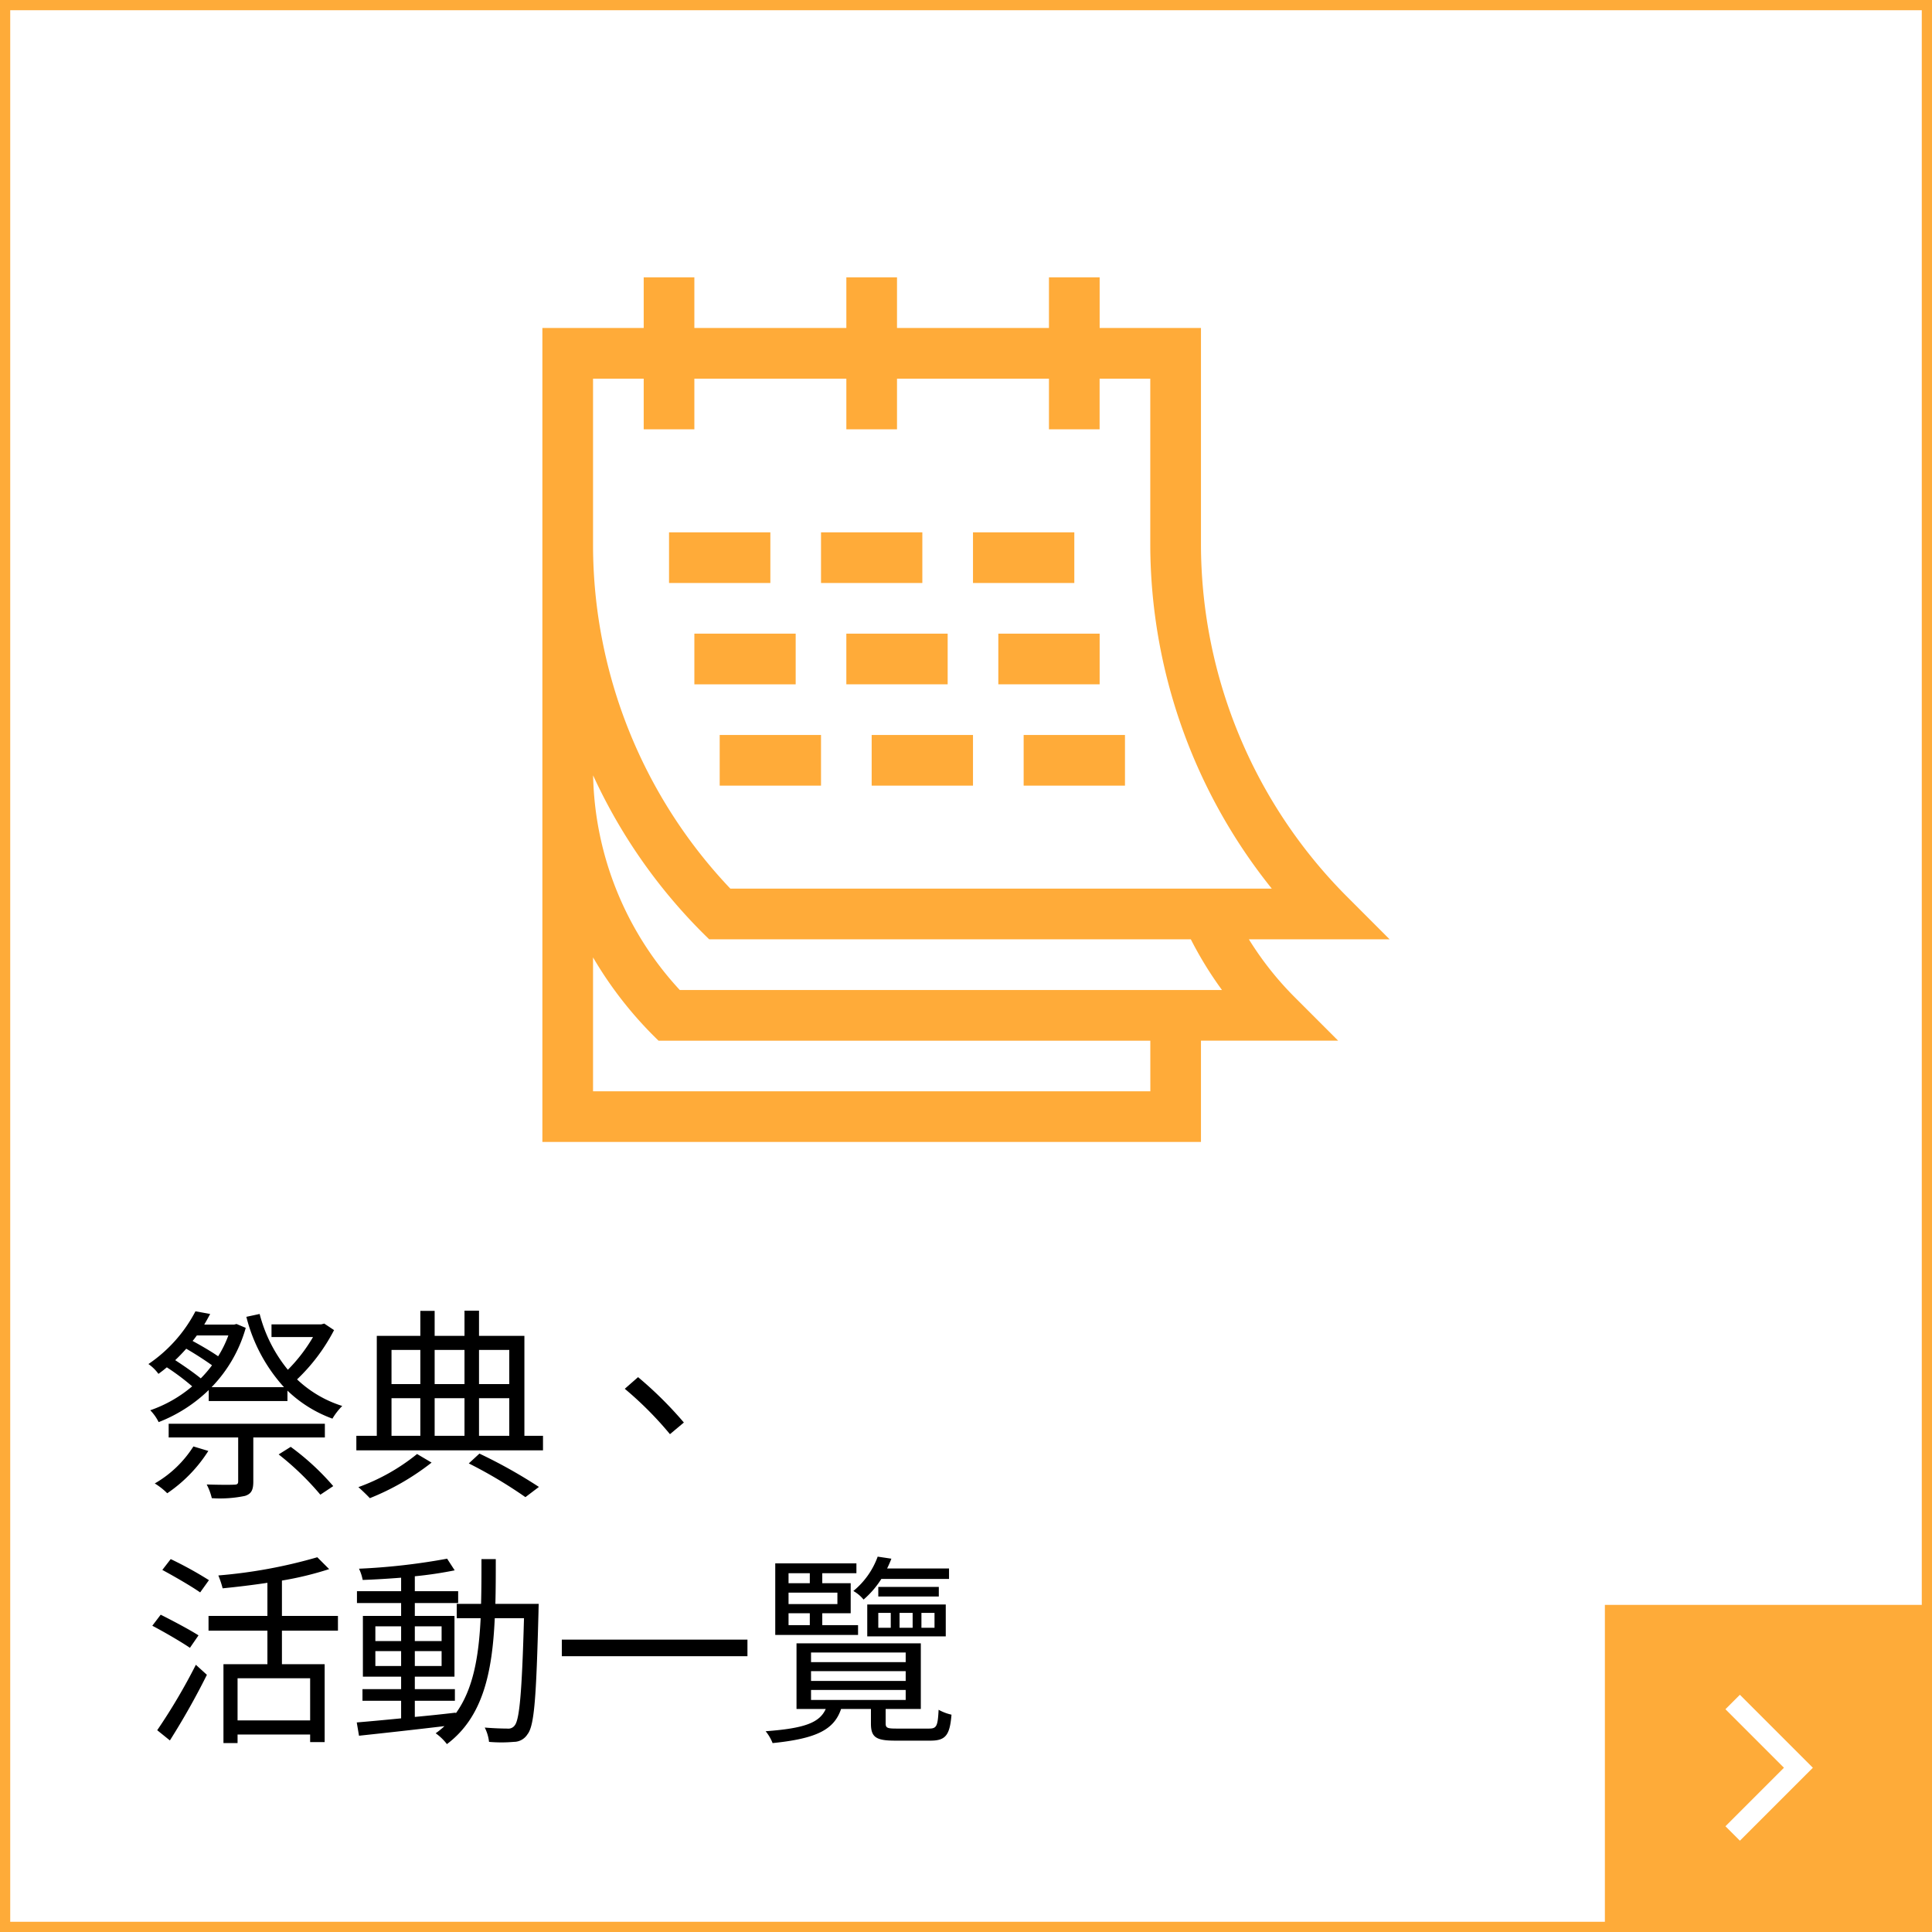
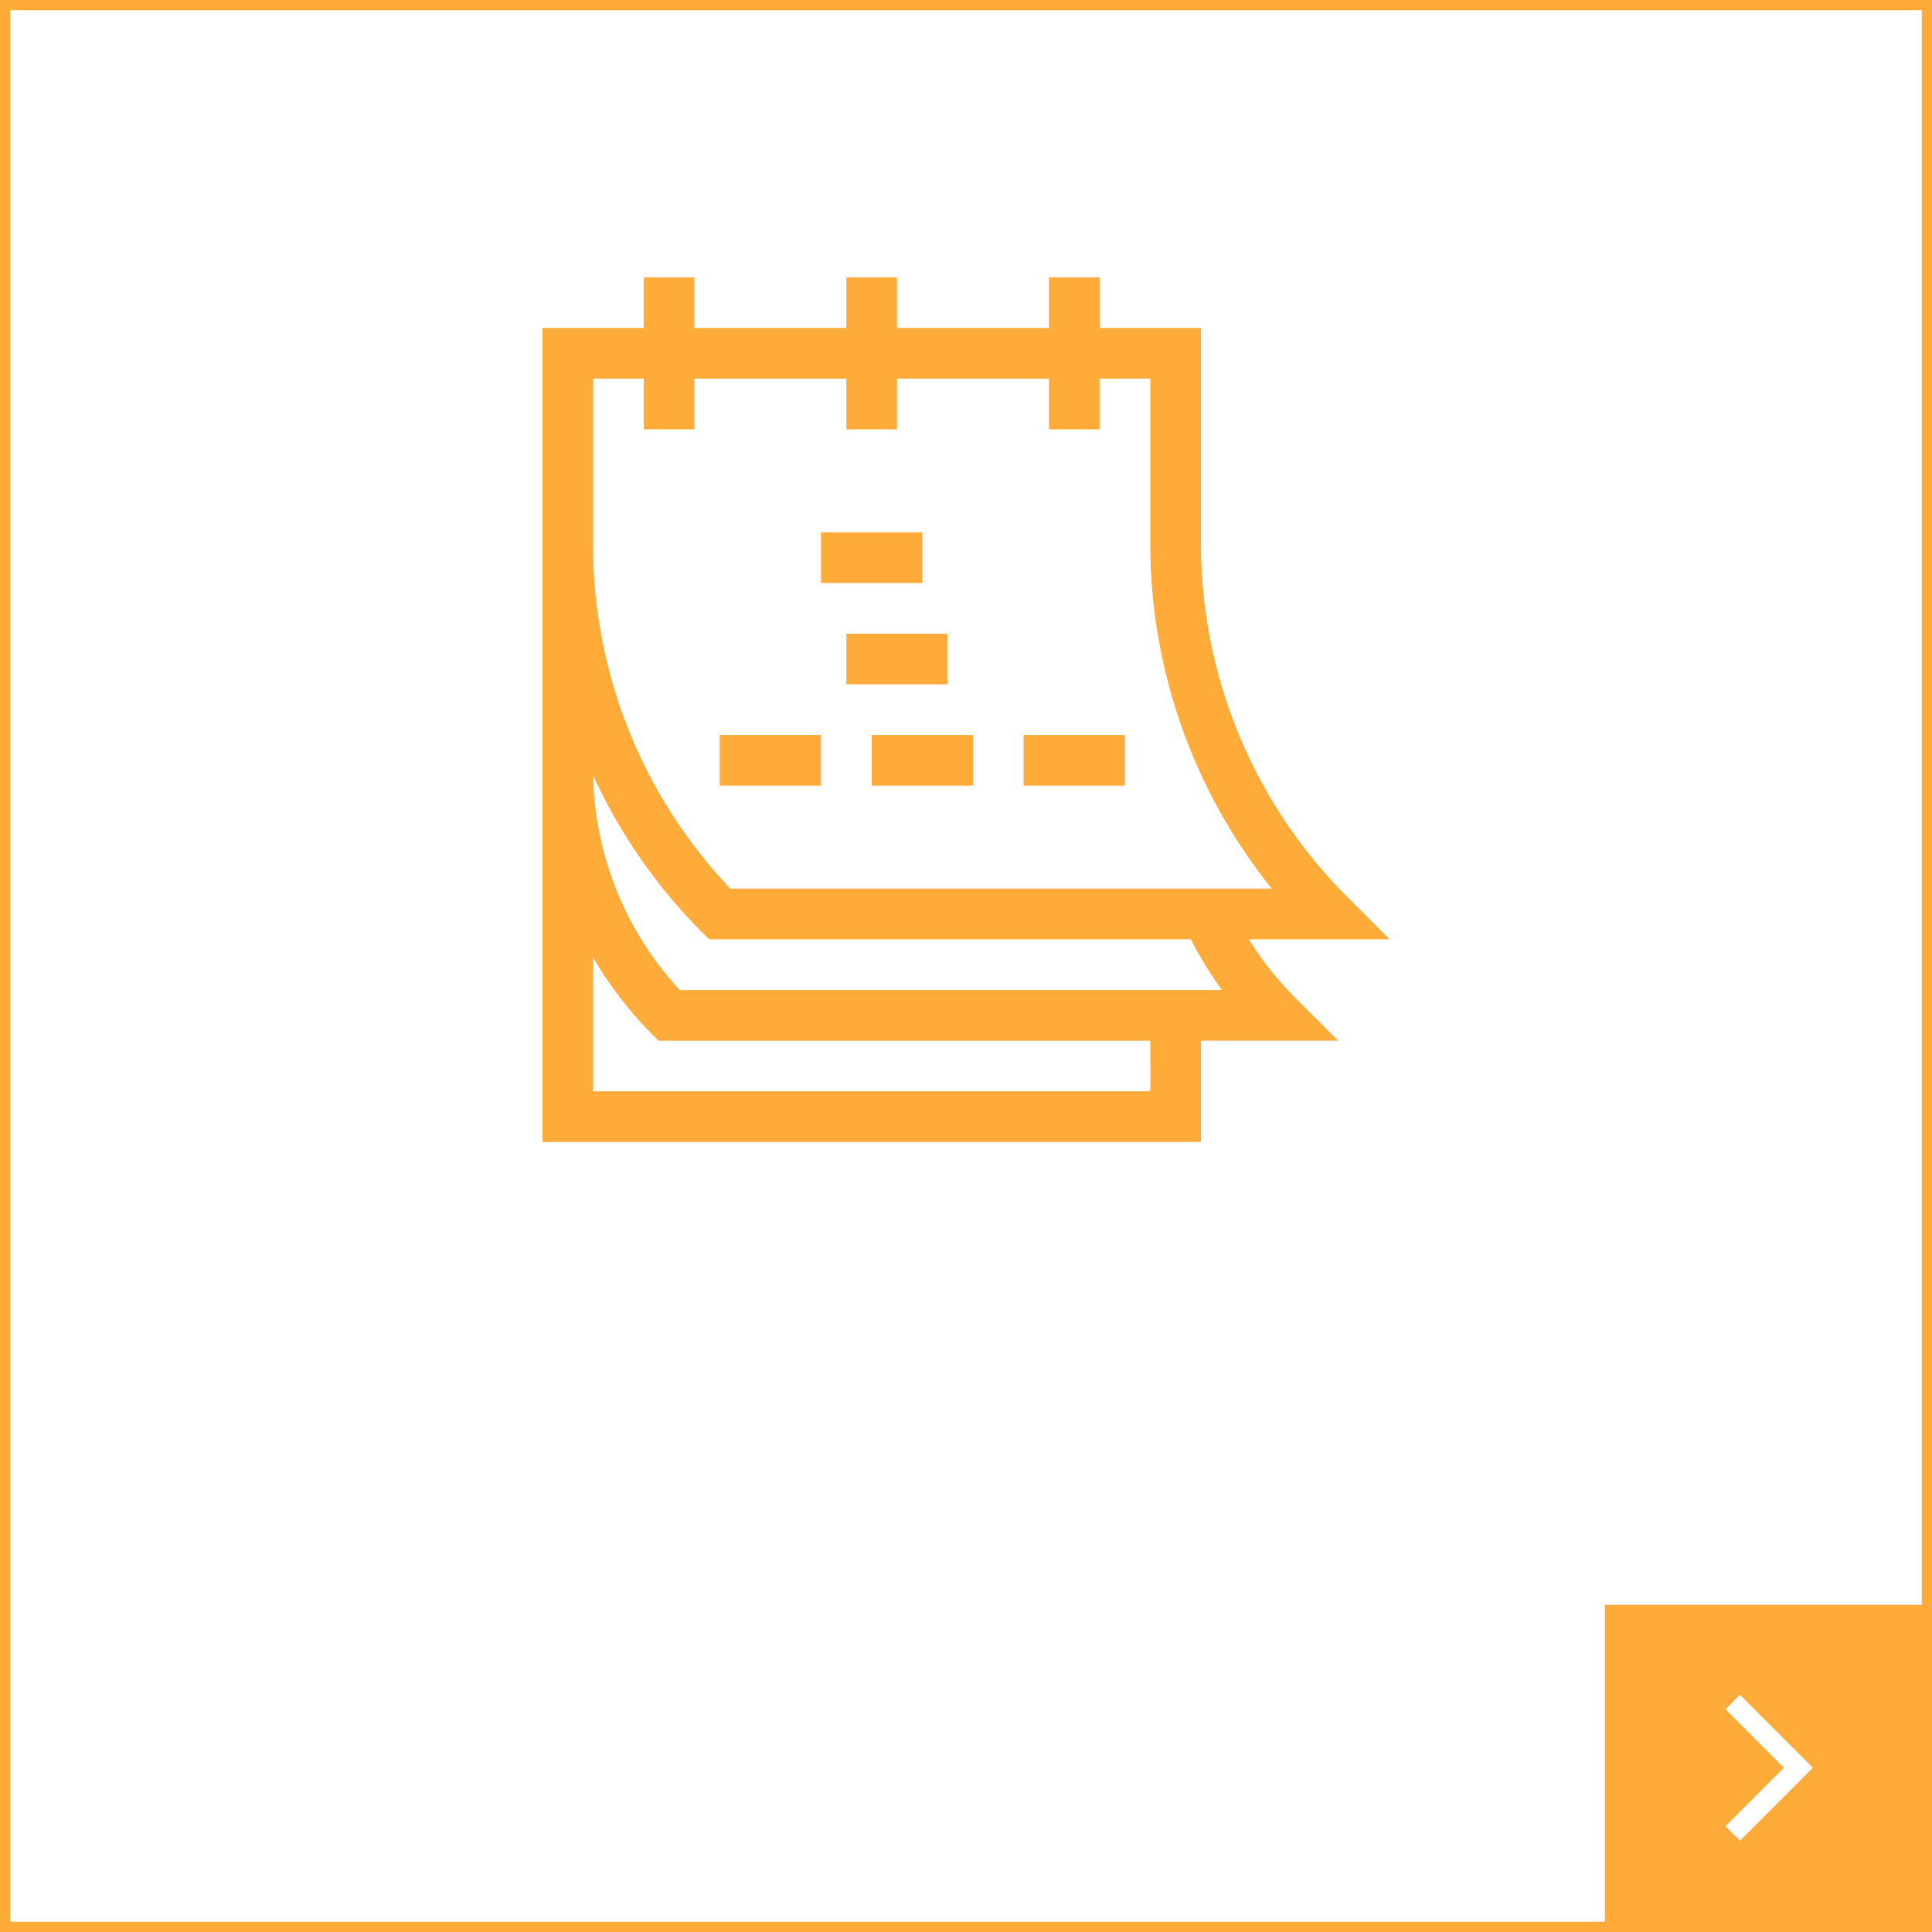
<svg xmlns="http://www.w3.org/2000/svg" width="189" height="189" viewBox="0 0 189 189">
  <g id="グループ_1205" data-name="グループ 1205" transform="translate(-1239 -5938)">
    <g id="大バナー" transform="translate(1239 5938)">
      <g id="グループ_685" data-name="グループ 685">
        <g id="長方形_39" data-name="長方形 39" fill="#fff" stroke="#feab39" stroke-width="1">
          <rect width="189" height="189" stroke="none" />
          <rect x="0.5" y="0.5" width="188" height="188" fill="none" />
        </g>
      </g>
    </g>
-     <path id="パス_867" data-name="パス 867" d="M4.92-3.5A10.943,10.943,0,0,1,1.14.12a6.464,6.464,0,0,1,1.22.96A14.186,14.186,0,0,0,6.38-3.06Zm12.86-.88V-5.72H2.5v1.34H9.3V-.1c0,.26-.08.34-.42.34C8.54.26,7.48.26,6.22.22a5.731,5.731,0,0,1,.5,1.34,11.989,11.989,0,0,0,3.24-.22c.64-.2.82-.6.82-1.4V-4.38ZM13.26-2.72a27.651,27.651,0,0,1,4.08,3.94L18.6.38a24.6,24.6,0,0,0-4.16-3.84ZM4.22-13.06c.9.52,1.88,1.16,2.52,1.62a11.237,11.237,0,0,1-1.1,1.28c-.66-.54-1.64-1.22-2.5-1.78C3.52-12.3,3.88-12.68,4.22-13.06Zm4.12-1.3a10.722,10.722,0,0,1-1,2.04c-.66-.46-1.62-1.02-2.5-1.5.16-.18.28-.36.42-.54Zm9.38-1.16-.3.08H12.56v1.24h4.06A15.856,15.856,0,0,1,14.16-11a14.226,14.226,0,0,1-2.76-5.46l-1.3.28A16.03,16.03,0,0,0,13.78-9.3H6.7a13.613,13.613,0,0,0,3.34-5.8l-.9-.38-.24.06H5.98c.2-.34.4-.7.58-1.04l-1.44-.26a14.1,14.1,0,0,1-4.6,5.16,4.049,4.049,0,0,1,.98.96c.28-.2.56-.42.82-.64A22.842,22.842,0,0,1,4.8-9.38,12.794,12.794,0,0,1,.7-7.04a4.543,4.543,0,0,1,.82,1.16,14.638,14.638,0,0,0,4.9-3.14v1.08h7.7V-8.96a12.523,12.523,0,0,0,4.4,2.74,6.426,6.426,0,0,1,.96-1.24,11.368,11.368,0,0,1-4.42-2.6,18.257,18.257,0,0,0,3.62-4.82ZM26.8-2.76A19.726,19.726,0,0,1,21.06.48c.32.28.84.78,1.12,1.08a24.452,24.452,0,0,0,6.04-3.48Zm5.06.92a44.965,44.965,0,0,1,5.54,3.3l1.32-1A49.311,49.311,0,0,0,32.9-2.8ZM24.3-8.22h2.82v3.68H24.3Zm2.82-4.72V-9.6H24.3v-3.34Zm4.32,0V-9.6H28.52v-3.34Zm4.38,0V-9.6H32.86v-3.34Zm-4.38,8.4H28.52V-8.22h2.92Zm1.42-3.68h2.96v3.68H32.86ZM37.3-4.54v-9.78H32.86v-2.46H31.44v2.46H28.52v-2.44h-1.4v2.44H22.86v9.78h-2v1.42H39.12V-4.54ZM51.54-4.7,52.9-5.84a37.523,37.523,0,0,0-4.48-4.44l-1.3,1.14A34.356,34.356,0,0,1,51.54-4.7ZM6.44,9.58A36.548,36.548,0,0,0,2.7,7.52L1.88,8.58c1.22.66,2.88,1.62,3.7,2.2Zm-1.02,5.4c-.88-.56-2.54-1.44-3.7-2.02L.9,14.04c1.22.64,2.86,1.6,3.68,2.16ZM2.62,25.26a72.557,72.557,0,0,0,3.62-6.42l-1.08-.98a57.758,57.758,0,0,1-3.78,6.4ZM16.34,23.3H9.24V19.18h7.1Zm2.72-8.78V13.08H13.58V9.62A31.986,31.986,0,0,0,18.2,8.5L17.04,7.34A49.184,49.184,0,0,1,7.36,9.12a9.309,9.309,0,0,1,.42,1.26c1.42-.14,2.92-.32,4.38-.54v3.24H6.4v1.44h5.76V17.8H7.86v7.72H9.24v-.84h7.1v.74h1.42V17.8H13.58V14.52Zm3.66,3.46V16.52h2.52v1.46Zm0-3.88h2.52v1.44H22.72Zm6.48,0v1.44H26.58V14.1Zm0,3.88H26.58V16.52H29.2Zm5.26-6.08c.04-1.4.04-2.88.04-4.38H33.1c0,1.52,0,2.98-.04,4.38H30.68v1.4h2.34c-.18,3.74-.72,6.96-2.44,9.32v-.08c-1.34.16-2.7.3-4,.42V21.38H30.5V20.24H26.58V19.02h3.88V13.08H26.58V11.82h4.24V10.66H26.58V9.2a38.22,38.22,0,0,0,3.9-.58l-.74-1.14a62.489,62.489,0,0,1-8.62.98,4.428,4.428,0,0,1,.36,1.1c1.18-.04,2.48-.12,3.76-.22v1.32H20.92v1.16h4.32v1.26H21.5v5.94h3.74v1.22H21.46v1.14h3.78V23.1c-1.64.16-3.14.3-4.34.4l.22,1.3c2.24-.24,5.34-.58,8.36-.94a7.683,7.683,0,0,1-.86.7,5.053,5.053,0,0,1,1.1,1.06c3.52-2.64,4.44-7,4.68-12.32h2.86c-.2,7.26-.44,9.9-.9,10.48a.758.758,0,0,1-.72.32c-.38,0-1.26-.02-2.22-.1a4.03,4.03,0,0,1,.42,1.4,13.8,13.8,0,0,0,2.42,0,1.577,1.577,0,0,0,1.34-.74c.68-.84.86-3.62,1.08-12,0-.2.02-.76.02-.76Zm6.5,3.5v1.62H59.12V15.4ZM78.84,9.46V8.44H72.78a9.991,9.991,0,0,0,.42-.96l-1.34-.2a7.756,7.756,0,0,1-2.38,3.36,3.555,3.555,0,0,1,1,.84,9.077,9.077,0,0,0,1.74-2.02Zm-6.92,3.32h1.22v1.46H71.92Zm2.08,0h1.28v1.46H74Zm2.14,0h1.28v1.46H76.14Zm-5.3,2.3h7.68V11.96H70.84Zm1.08-4.84v.94h5.92v-.94Zm-8.78,2.58h2.08v1.16H63.14ZM65.22,8.9v.98H63.14V8.9Zm2.7,3.02H63.14V10.8h4.78Zm2.02,2.06h-3.5V12.82h2.78V9.88H66.44V8.9h3.34V7.94H61.84v7h8.1Zm-4.6,6.34H74.6v.98H65.34Zm0-1.84H74.6v.96H65.34Zm0-1.82H74.6v.94H65.34Zm8.38,7.44c-.92,0-1.08-.06-1.08-.52v-1.4h3.44V15.76H63.92v6.42h2.86c-.6,1.34-2.06,1.9-5.88,2.18a4.3,4.3,0,0,1,.68,1.16c4.32-.44,6.02-1.32,6.7-3.34H71.2V23.6c0,1.34.48,1.68,2.38,1.68h3.44c1.46,0,1.9-.5,2.06-2.54a4.715,4.715,0,0,1-1.26-.48c-.08,1.62-.2,1.84-.94,1.84Z" transform="translate(1253 6083)" />
    <g id="グループ_1203" data-name="グループ 1203" transform="translate(1054 2522)">
      <rect id="長方形_43" data-name="長方形 43" width="32" height="32" transform="translate(342 3573)" fill="#feab39" />
      <path id="パス_698" data-name="パス 698" d="M336.744,3562.885l6.431-6.431,6.431,6.431" transform="translate(3917.385 3245.756) rotate(90)" fill="none" stroke="#fff" stroke-width="2" />
    </g>
    <g id="_002-calendar-1" data-name="002-calendar-1" transform="translate(1286.915 5965.131)">
      <path id="パス_795" data-name="パス 795" d="M83.8,60.528A48.862,48.862,0,0,1,69.571,26.221V4.956H59.659V0H54.7V4.956H39.836V0H34.88V4.956H20.012V0H15.056V4.956H5.144c0,15.4,0,79.609,0,79.626H69.571V74.67H82.988l-4.23-4.23a31.275,31.275,0,0,1-4.5-5.682H88.026Zm-19.181,19.1H10.1v-13.1a38.042,38.042,0,0,0,6.408,8.148H64.615Zm7.01-9.912H18.584A31.821,31.821,0,0,1,10.107,48.72,53.032,53.032,0,0,0,21.463,64.758H68.579A36.175,36.175,0,0,0,71.625,69.714ZM23.532,59.8A48.858,48.858,0,0,1,10.1,26.221V9.912h4.956v4.956h4.956V9.912H34.88v4.956h4.956V9.912H54.7v4.956h4.956V9.912h4.956V26.221A53.89,53.89,0,0,0,76.5,59.8Z" transform="translate(0 0)" fill="#ffab39" />
-       <path id="パス_796" data-name="パス 796" d="M80.143,151h9.912v4.956H80.143Z" transform="translate(-62.609 -126.055)" fill="#ffab39" />
      <path id="パス_797" data-name="パス 797" d="M170.143,151h9.912v4.956h-9.912Z" transform="translate(-137.741 -126.055)" fill="#ffab39" />
-       <path id="パス_798" data-name="パス 798" d="M260.143,151h9.912v4.956h-9.912Z" transform="translate(-212.874 -126.055)" fill="#ffab39" />
-       <path id="パス_799" data-name="パス 799" d="M275.143,211h9.912v4.956h-9.912Z" transform="translate(-225.396 -176.143)" fill="#ffab39" />
      <path id="パス_800" data-name="パス 800" d="M185.143,211h9.912v4.956h-9.912Z" transform="translate(-150.264 -176.143)" fill="#ffab39" />
-       <path id="パス_801" data-name="パス 801" d="M95.143,211h9.912v4.956H95.143Z" transform="translate(-75.131 -176.143)" fill="#ffab39" />
      <path id="パス_802" data-name="パス 802" d="M110.143,271h9.912v4.956h-9.912Z" transform="translate(-87.653 -226.231)" fill="#ffab39" />
      <path id="パス_803" data-name="パス 803" d="M200.143,271h9.912v4.956h-9.912Z" transform="translate(-162.786 -226.231)" fill="#ffab39" />
      <path id="パス_804" data-name="パス 804" d="M290.143,271h9.912v4.956h-9.912Z" transform="translate(-237.918 -226.231)" fill="#ffab39" />
    </g>
  </g>
</svg>